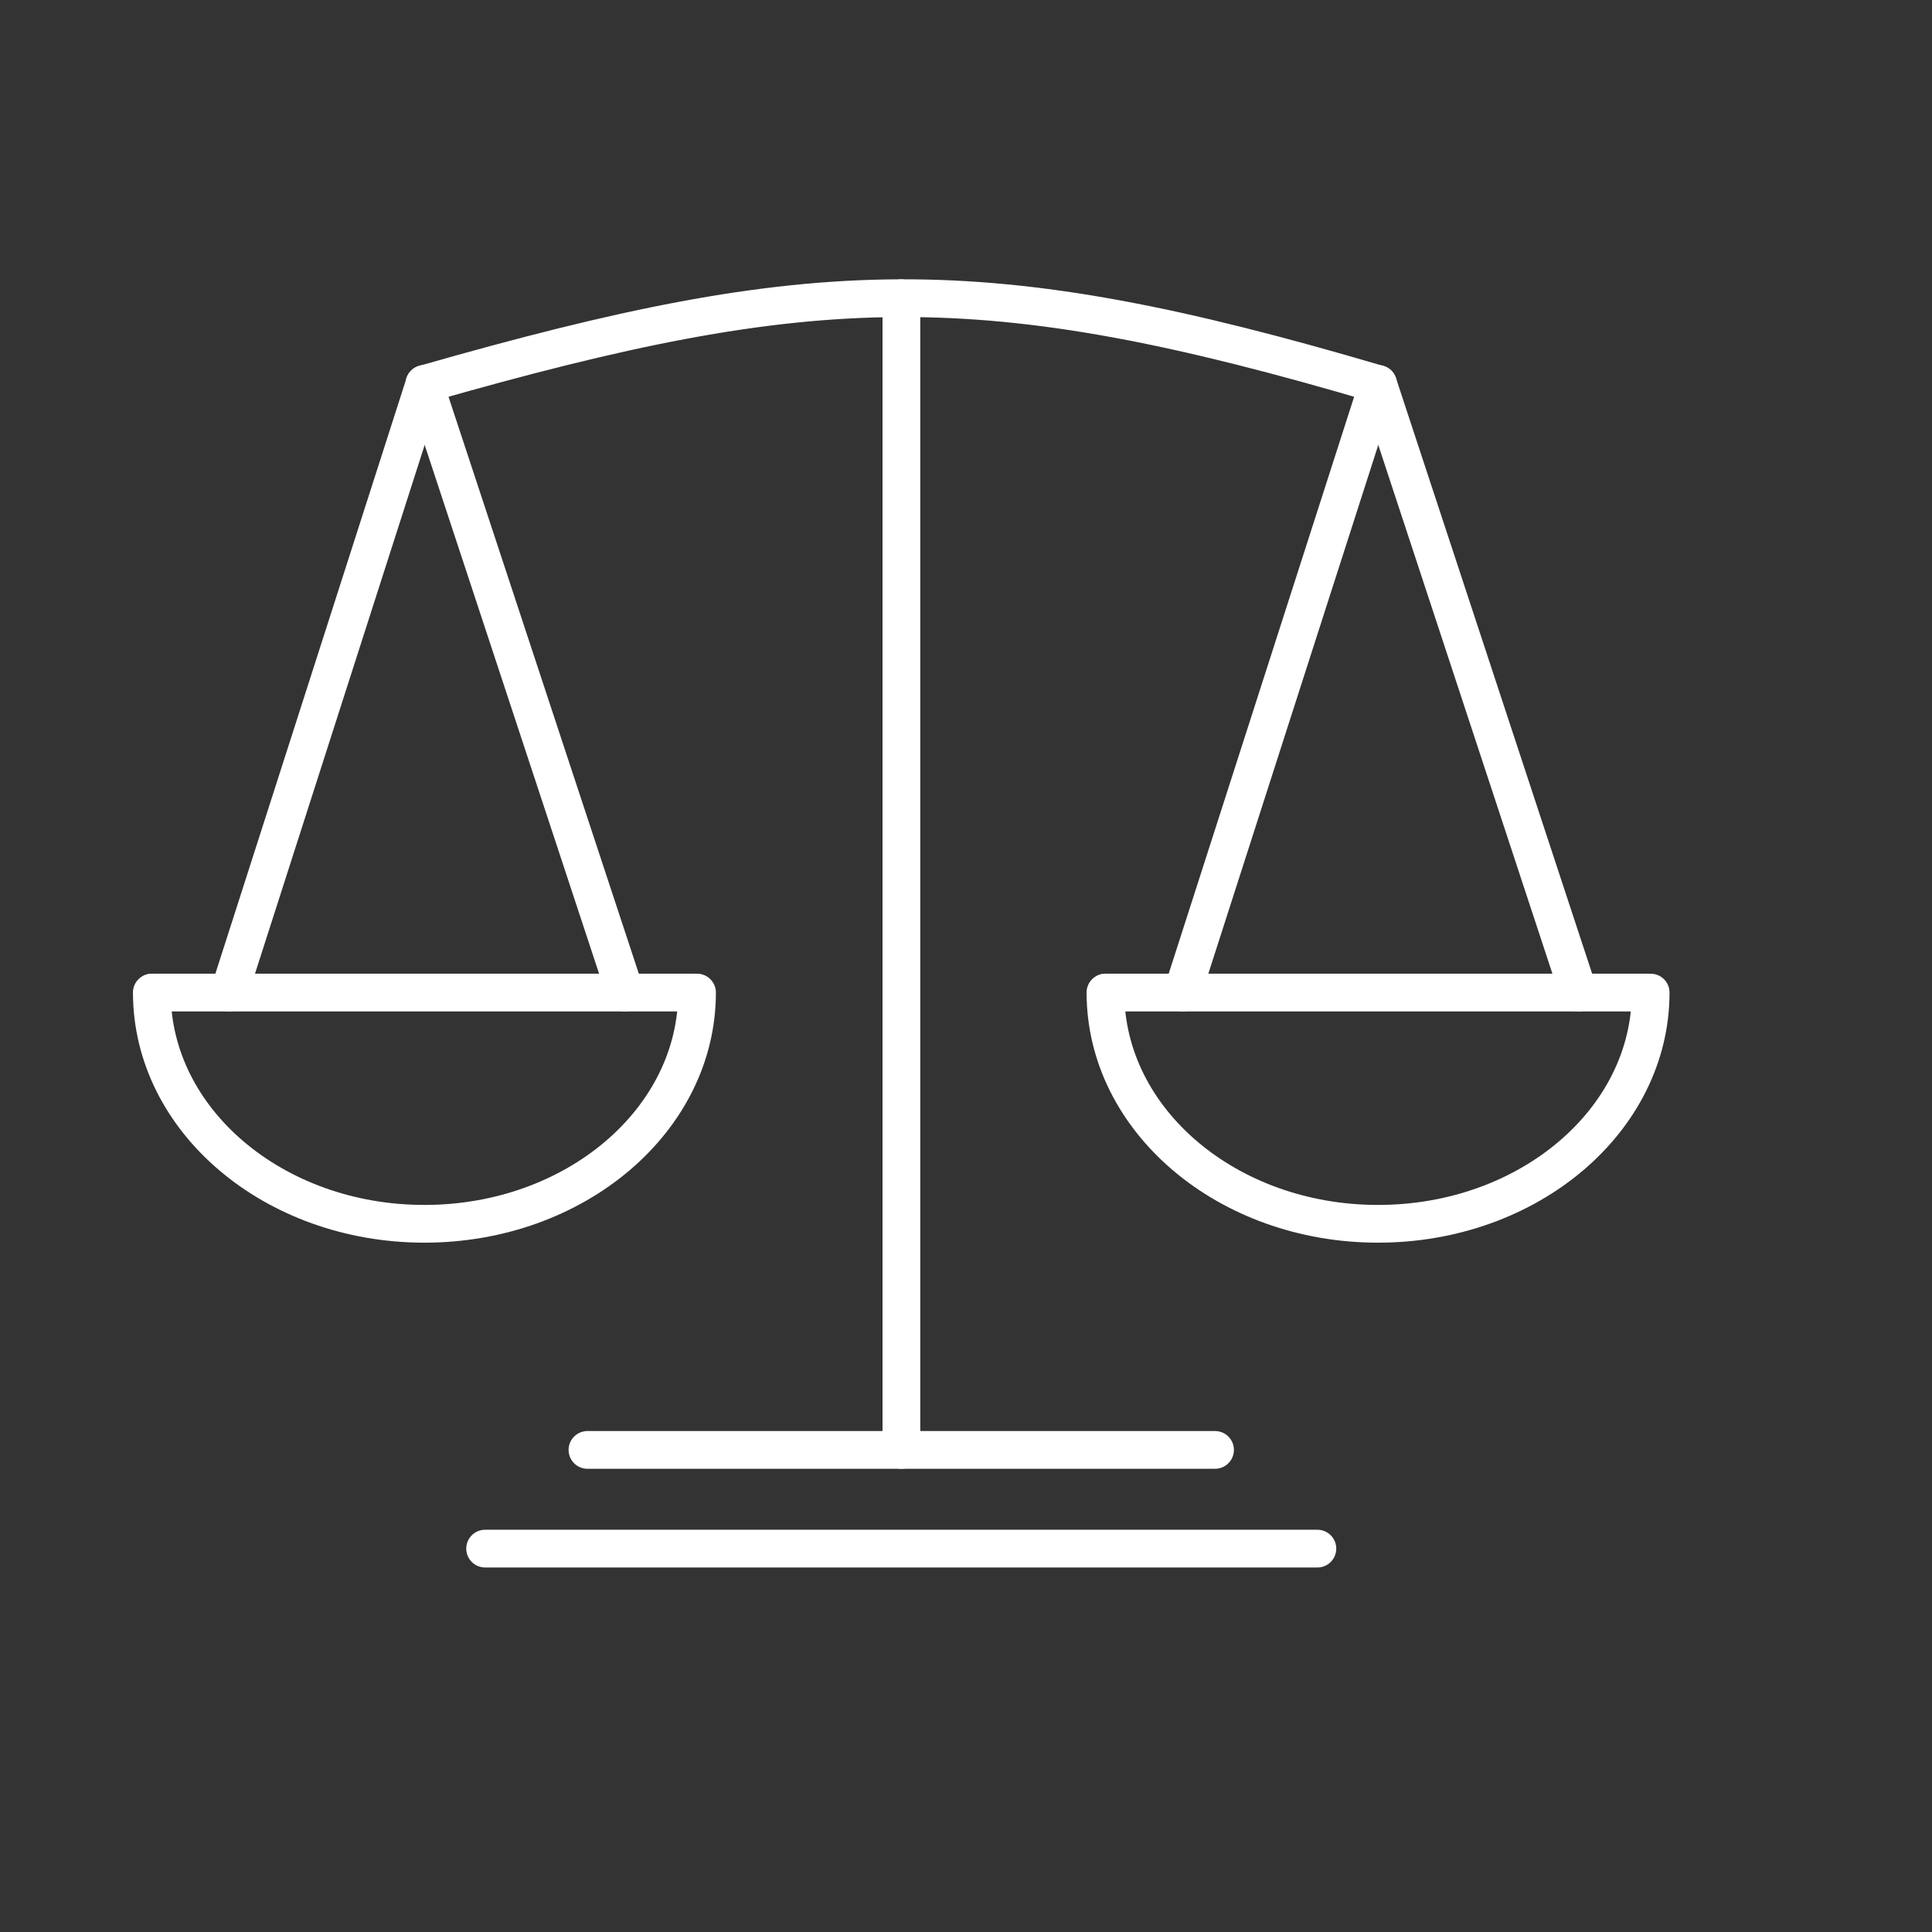
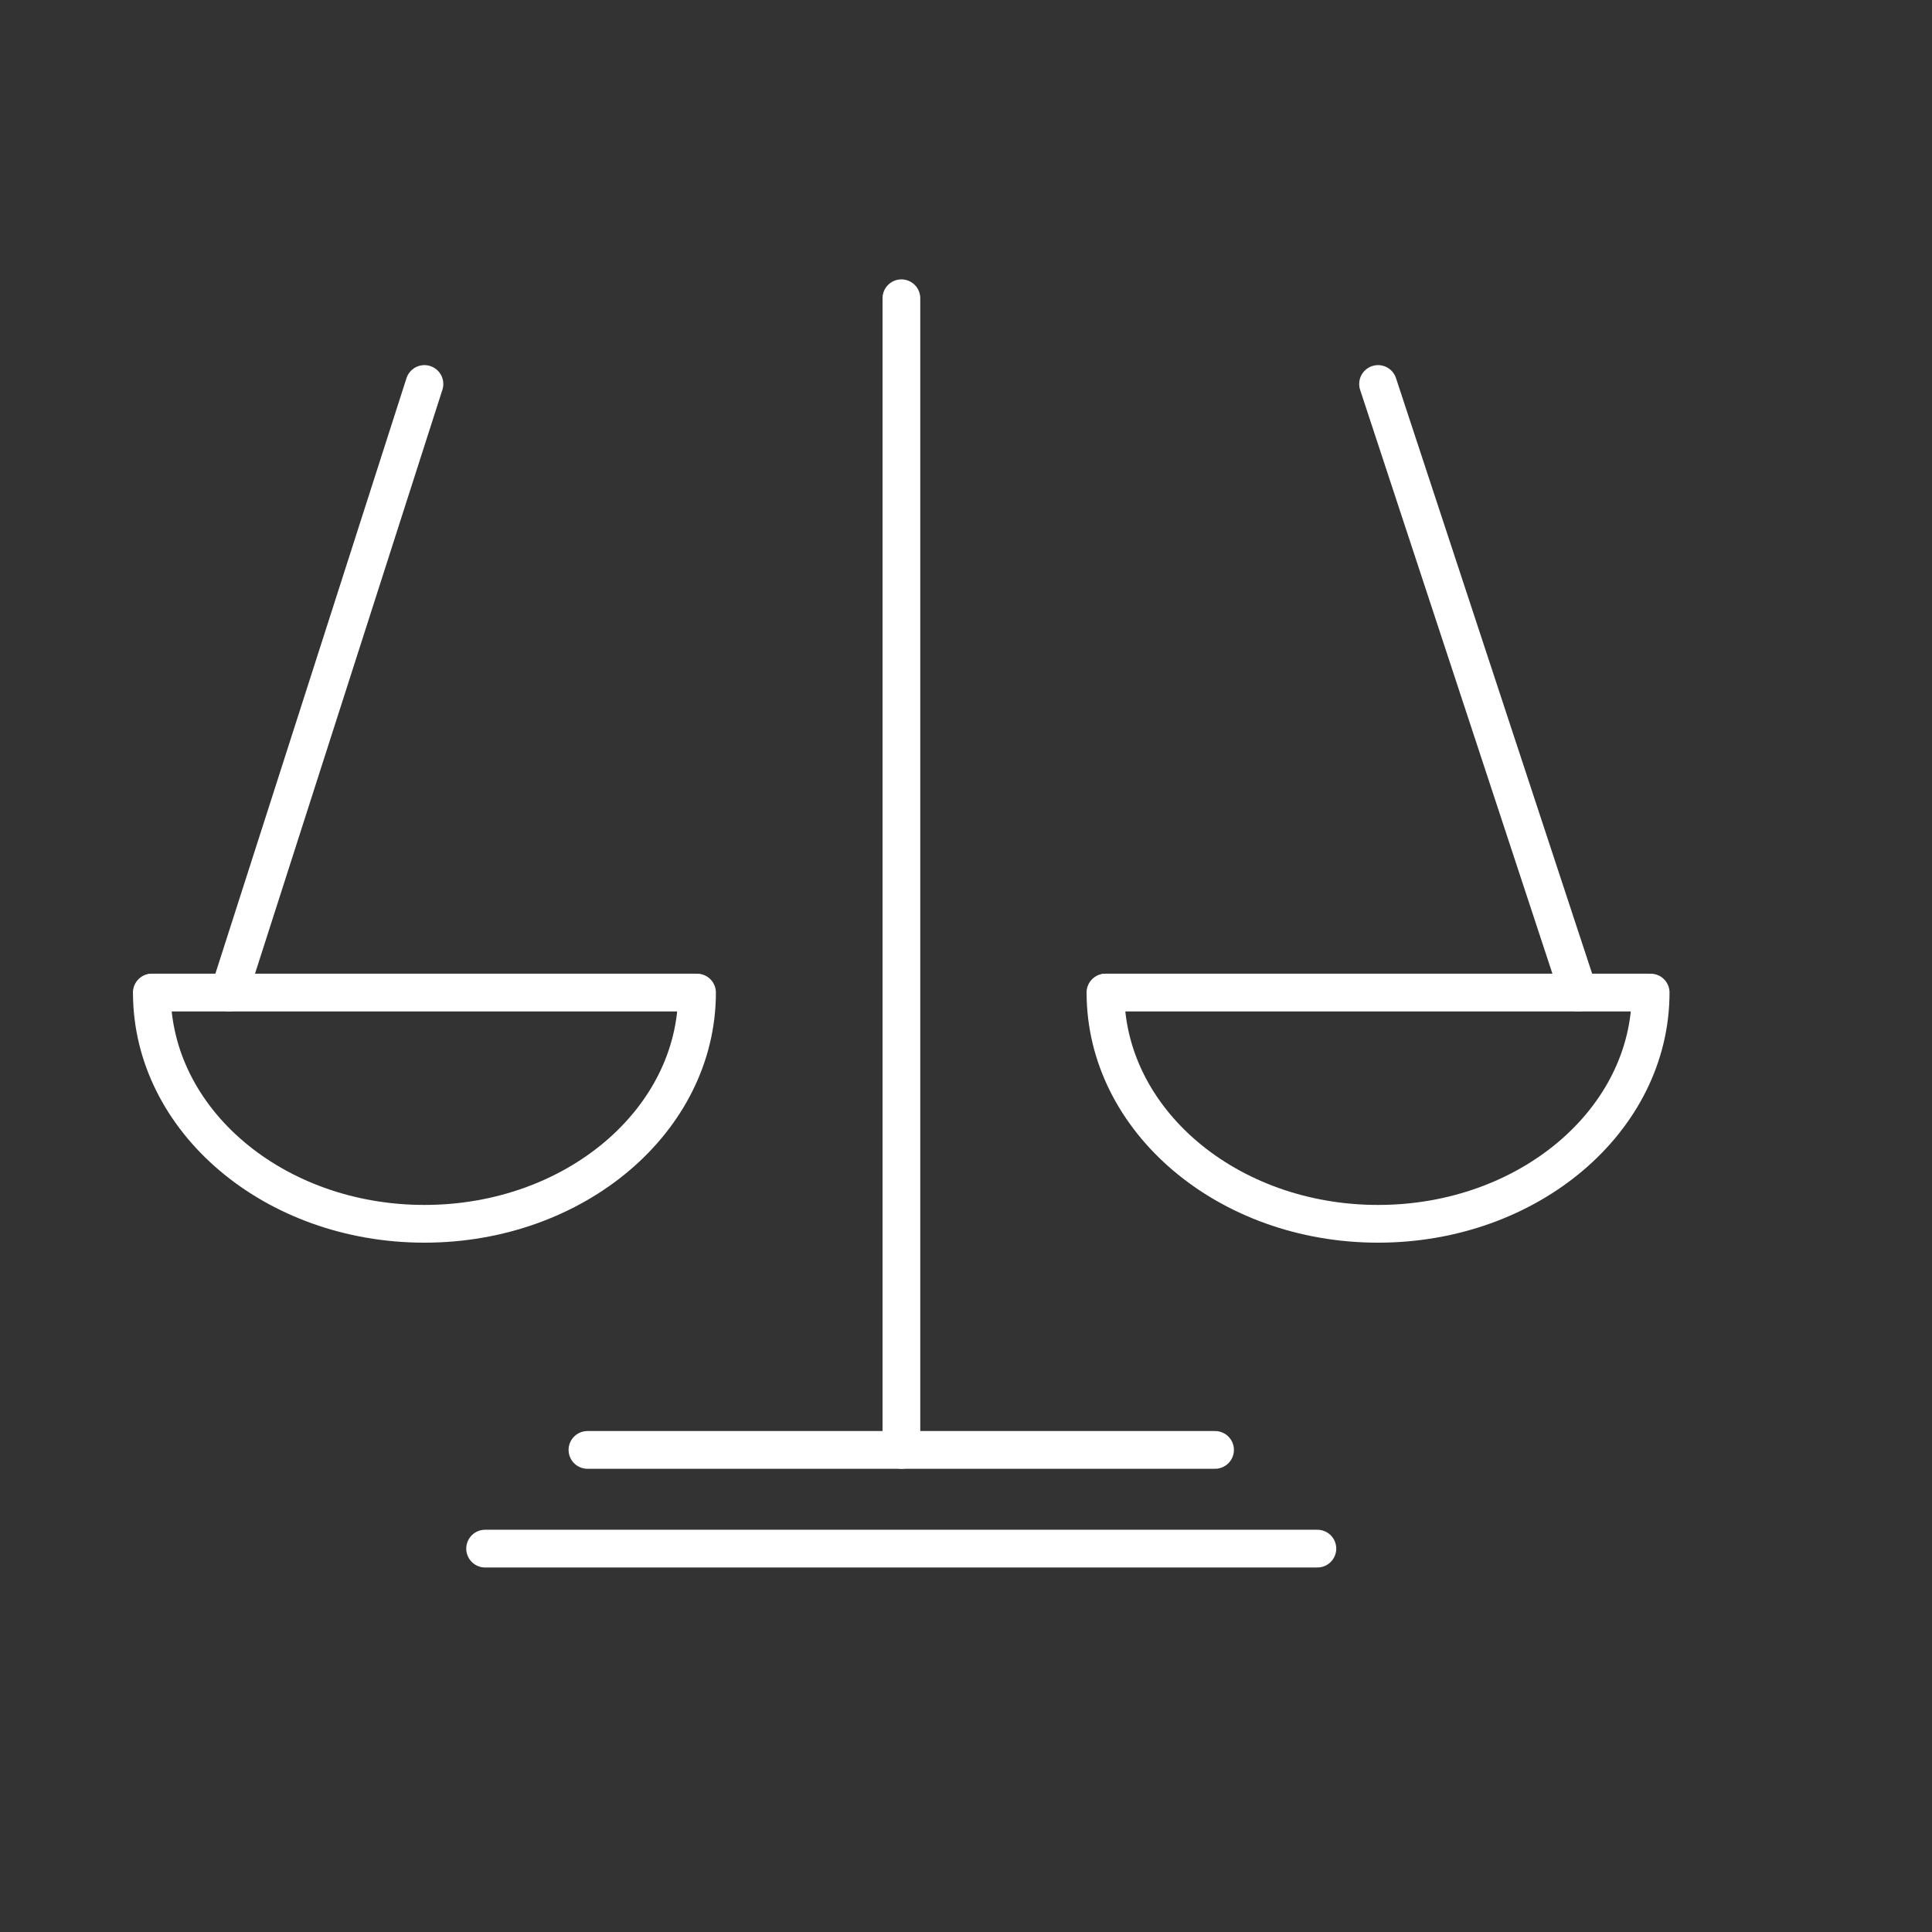
<svg xmlns="http://www.w3.org/2000/svg" id="Layer_1" data-name="Layer 1" viewBox="0 0 64 64">
  <rect x="0" y="0" width="64" height="64" fill="#333333" stroke="none" />
  <defs>
    <style>
      .cls-1 {
        fill: none;
        stroke: #fff;
        stroke-linecap: round;
        stroke-linejoin: round;
        stroke-width: 1.25px;
      }
    </style>
  </defs>
-   <path class="cls-1" d="M14.06,12.72c12.96-3.71,18.46-3.87,31.58,0" />
  <line class="cls-1" x1="7.59" y1="32.88" x2="14.06" y2="12.72" />
-   <line class="cls-1" x1="20.71" y1="32.88" x2="14.06" y2="12.72" />
-   <line class="cls-1" x1="39.17" y1="32.88" x2="45.65" y2="12.72" />
  <line class="cls-1" x1="52.29" y1="32.88" x2="45.65" y2="12.72" />
  <path class="cls-1" d="M23.09,32.88c0,4.23-4.04,7.66-9.03,7.66s-9.03-3.43-9.03-7.66" />
  <line class="cls-1" x1="5.04" y1="32.88" x2="23.03" y2="32.88" />
  <path class="cls-1" d="M54.68,32.88c0,4.23-4.04,7.66-9.03,7.66s-9.03-3.43-9.03-7.66" />
  <line class="cls-1" x1="36.63" y1="32.88" x2="54.61" y2="32.88" />
  <line class="cls-1" x1="29.86" y1="9.88" x2="29.86" y2="48.03" />
  <line class="cls-1" x1="19.46" y1="48.03" x2="40.25" y2="48.03" />
  <line class="cls-1" x1="16.07" y1="51.3" x2="43.64" y2="51.3" />
</svg>